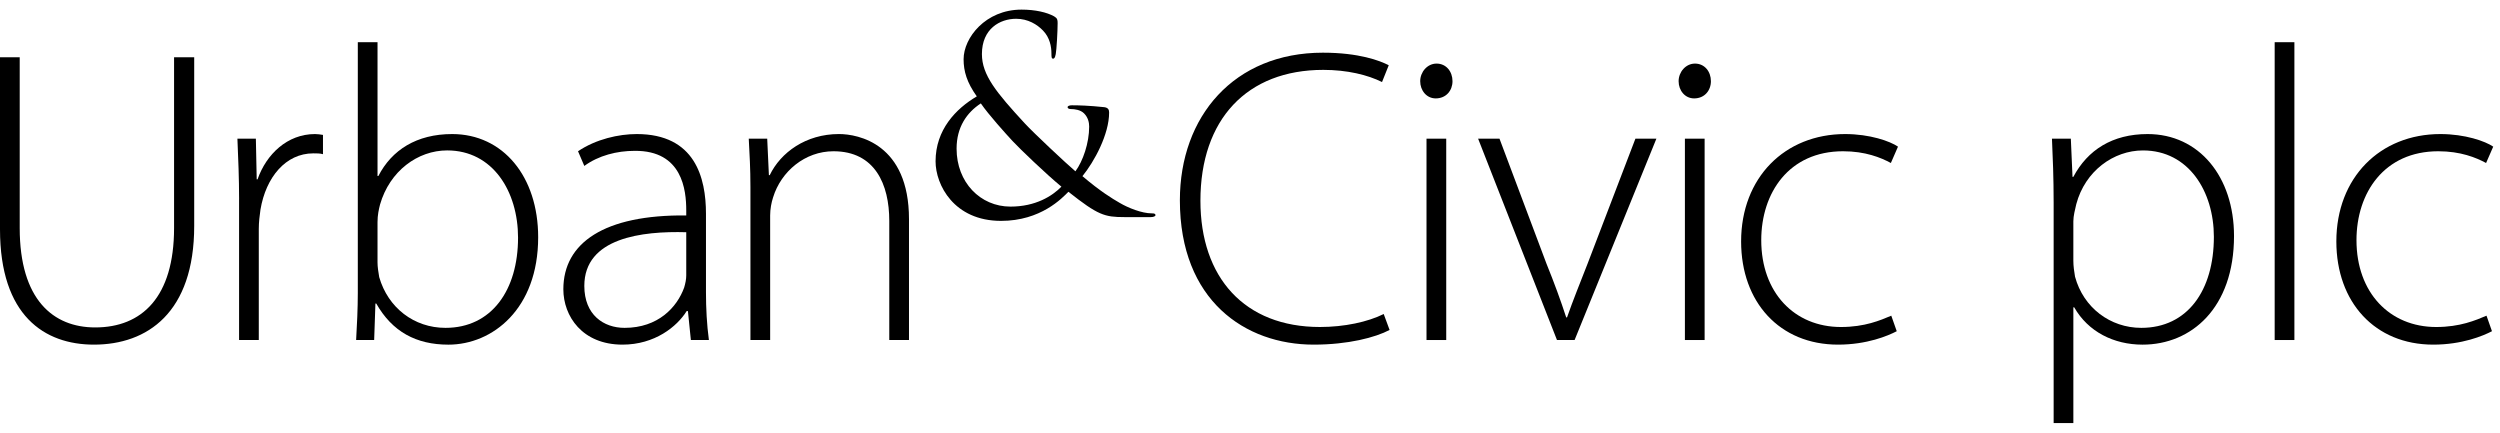
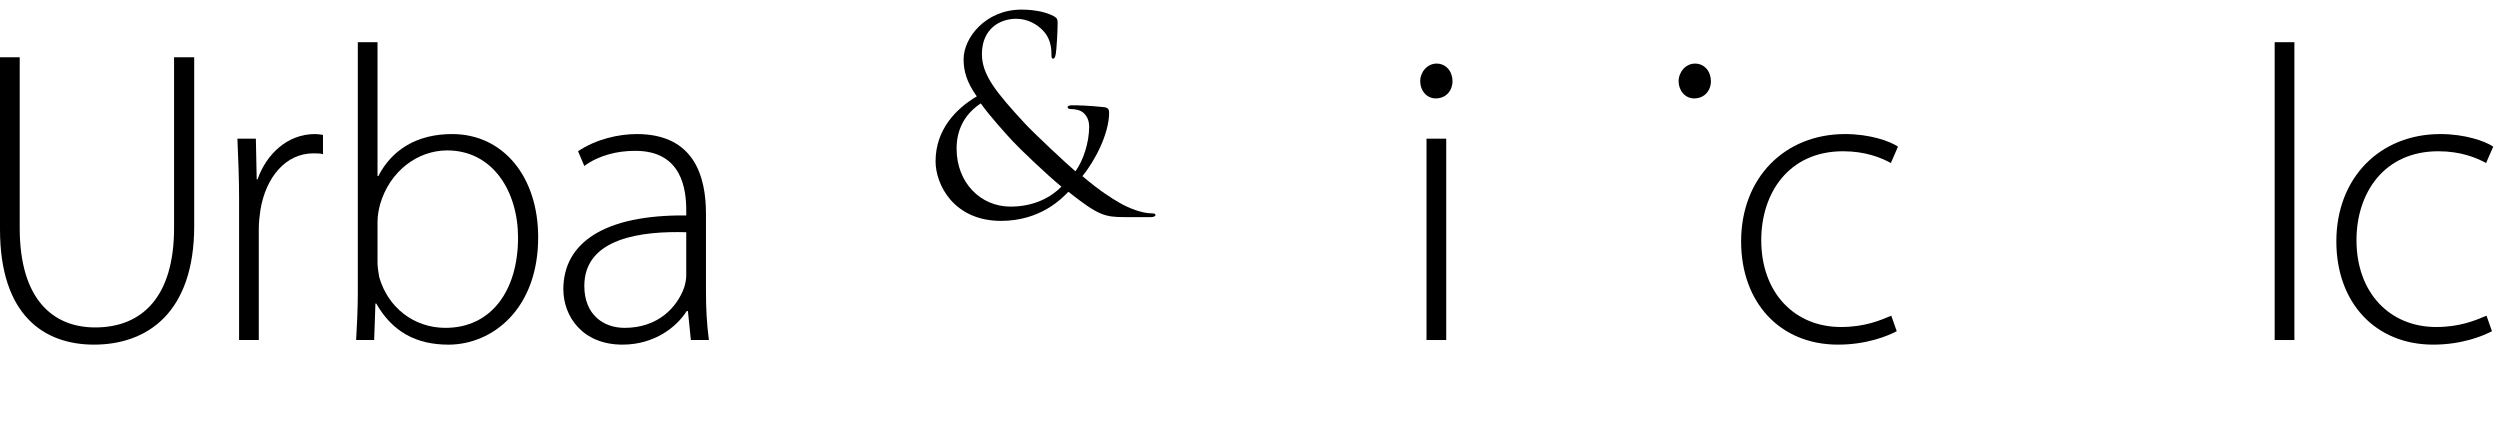
<svg xmlns="http://www.w3.org/2000/svg" width="260" height="45" viewBox="0 0 260 45" fill="none">
  <path d="M2.05 5.959V23.714C2.05 31.174 5.54 34.053 9.902 34.053C14.744 34.053 18.103 30.912 18.103 23.714V5.959H20.197V23.496C20.197 32.526 15.311 35.842 9.771 35.842C4.624 35.842 0 32.832 0 23.845V5.959H2.05Z" fill="black" />
  <path d="M24.866 20.704C24.866 18.61 24.778 16.429 24.691 14.422H26.61L26.697 18.653H26.785C27.701 16.036 29.882 13.942 32.761 13.942C33.023 13.942 33.328 13.986 33.59 14.03V16.036C33.284 15.949 32.979 15.949 32.586 15.949C29.707 15.949 27.657 18.435 27.089 21.794C27.002 22.405 26.914 23.103 26.914 23.801V35.361H24.864V20.704H24.866Z" fill="black" />
  <path d="M47.028 13.942C43.32 13.942 40.746 15.6 39.35 18.304H39.263V4.389H37.212V30.477C37.212 32.048 37.125 33.88 37.037 35.363H38.913L39.044 31.568H39.131C40.789 34.491 43.276 35.844 46.634 35.844C51.215 35.844 55.97 32.136 55.97 24.676C55.971 18.349 52.307 13.942 47.028 13.942ZM46.33 34.097C43.058 34.097 40.353 32.003 39.437 28.818C39.35 28.294 39.262 27.771 39.262 27.291V23.103C39.262 22.361 39.393 21.794 39.524 21.27C40.527 17.78 43.45 15.643 46.504 15.643C51.259 15.643 53.877 19.918 53.877 24.717C53.877 30.171 51.129 34.097 46.33 34.097Z" fill="black" />
  <path d="M73.421 30.389V22.231C73.421 18.479 72.286 13.942 66.223 13.942C64.347 13.942 61.991 14.466 60.115 15.731L60.769 17.258C62.253 16.168 64.172 15.688 66.004 15.688C70.978 15.644 71.37 19.789 71.37 21.883V22.406C62.863 22.319 58.588 25.242 58.588 30.084C58.588 32.876 60.551 35.842 64.739 35.842C68.098 35.842 70.41 33.966 71.413 32.352H71.544L71.85 35.362H73.726C73.508 33.748 73.421 32.047 73.421 30.389ZM71.37 28.644C71.37 29.037 71.283 29.473 71.152 29.909C70.41 31.959 68.447 34.097 64.957 34.097C62.776 34.097 60.769 32.745 60.769 29.735C60.769 24.718 66.789 24.02 71.37 24.151V28.644Z" fill="black" />
-   <path d="M78.045 19.439C78.045 17.52 77.957 16.08 77.871 14.422H79.79L79.965 18.217H80.052C81.187 15.861 83.804 13.941 87.25 13.941C89.257 13.941 94.535 14.945 94.535 22.797V35.361H92.485V22.973C92.485 19.177 91.002 15.731 86.683 15.731C83.717 15.731 81.23 17.825 80.401 20.53C80.226 21.054 80.096 21.751 80.096 22.406V35.362H78.046L78.045 19.439Z" fill="black" />
  <path d="M119.776 22.189C118.767 22.189 117.338 21.628 116.441 21.095C115.656 20.646 114.423 19.89 112.573 18.321C113.806 16.807 115.348 13.977 115.348 11.707C115.348 11.427 115.264 11.202 114.843 11.146C113.273 10.979 112.153 10.95 111.48 10.95C111.256 10.95 111.032 11.006 111.032 11.146C111.032 11.286 111.2 11.342 111.368 11.342C111.788 11.342 112.376 11.427 112.741 11.791C113.162 12.211 113.274 12.744 113.274 13.164C113.274 14.874 112.629 16.751 111.844 17.816C110.947 17.059 107.5 13.836 106.547 12.799C103.632 9.632 102.119 7.811 102.119 5.625C102.119 2.99 103.996 1.953 105.678 1.953C106.911 1.953 107.864 2.542 108.481 3.186C109.181 3.915 109.349 4.84 109.349 5.569C109.349 5.989 109.377 6.101 109.518 6.101C109.63 6.101 109.714 6.045 109.798 5.625C109.882 5.204 109.994 3.242 109.994 2.402C109.994 2.065 109.966 1.897 109.63 1.701C108.874 1.28 107.668 1 106.239 1C102.484 1 100.214 3.943 100.214 6.156C100.214 7.418 100.55 8.567 101.587 10.024C99.401 11.313 97.299 13.499 97.299 16.778C97.299 19.216 99.205 22.972 104.11 22.972C108.257 22.972 110.472 20.59 111.116 19.945C114.199 22.383 114.872 22.579 116.945 22.579H119.692C119.945 22.579 120.168 22.495 120.168 22.383C120.168 22.216 120.028 22.189 119.776 22.189ZM105.09 21.487C101.951 21.487 99.485 18.964 99.485 15.461C99.485 13.219 100.549 11.706 102.007 10.753C102.792 11.903 104.586 13.892 105.315 14.677C106.043 15.462 108.818 18.125 110.388 19.413C109.435 20.394 107.696 21.487 105.09 21.487Z" fill="black" />
-   <path d="M144.517 34.315C143.033 35.1 140.198 35.842 136.621 35.842C129.511 35.842 122.707 31.261 122.707 20.834C122.707 12.11 128.334 5.479 137.58 5.479C141.333 5.479 143.513 6.308 144.429 6.787L143.731 8.532C142.247 7.791 140.11 7.267 137.624 7.267C129.684 7.267 124.844 12.415 124.844 20.878C124.844 28.86 129.423 34.008 137.275 34.008C139.804 34.008 142.247 33.486 143.906 32.657L144.517 34.315Z" fill="black" />
  <path d="M151.06 8.446C151.06 9.405 150.406 10.234 149.315 10.234C148.356 10.234 147.701 9.405 147.701 8.446C147.701 7.486 148.443 6.613 149.403 6.613C150.407 6.613 151.06 7.442 151.06 8.446Z" fill="black" />
  <path d="M150.408 14.422H148.357V35.362H150.408V14.422Z" fill="black" />
-   <path d="M155.947 14.422L160.833 27.422C161.663 29.472 162.317 31.261 162.884 33.006H162.972C163.582 31.261 164.324 29.429 165.109 27.422L170.083 14.422H172.265L163.758 35.362H161.925L153.723 14.422H155.947Z" fill="black" />
  <path d="M177.935 8.446C177.935 9.405 177.28 10.234 176.19 10.234C175.231 10.234 174.576 9.405 174.576 8.446C174.576 7.486 175.317 6.613 176.278 6.613C177.281 6.613 177.935 7.442 177.935 8.446Z" fill="black" />
-   <path d="M177.28 14.422H175.23V35.362H177.28V14.422Z" fill="black" />
  <path d="M197.261 34.446C196.345 34.926 194.164 35.842 191.154 35.842C185.09 35.842 181.076 31.436 181.076 25.11C181.076 18.479 185.613 13.942 191.895 13.942C194.469 13.942 196.563 14.684 197.391 15.251L196.65 16.952C195.603 16.385 193.989 15.731 191.677 15.731C186.05 15.731 183.17 20.05 183.17 24.979C183.17 30.432 186.617 34.009 191.458 34.009C193.945 34.009 195.56 33.311 196.693 32.831L197.261 34.446Z" fill="black" />
-   <path d="M223.35 13.942C219.685 13.942 217.111 15.6 215.628 18.392H215.541L215.367 14.422H213.404C213.492 16.385 213.579 18.479 213.579 21.096V44H215.629V31.96H215.717C217.156 34.49 219.817 35.843 222.828 35.843C227.889 35.843 232.338 32.048 232.338 24.544C232.336 18.392 228.715 13.942 223.35 13.942ZM222.695 34.097C219.466 34.097 216.675 32.003 215.803 28.775C215.715 28.251 215.628 27.685 215.628 27.118V23.017C215.628 22.45 215.803 21.796 215.934 21.229C216.85 17.782 219.816 15.645 222.87 15.645C227.625 15.645 230.243 19.92 230.243 24.632C230.242 30.215 227.493 34.097 222.695 34.097Z" fill="black" />
  <path d="M238.617 4.389H236.566V35.362H238.617V4.389Z" fill="black" />
  <path d="M259.165 34.446C258.249 34.926 256.067 35.842 253.057 35.842C246.993 35.842 242.98 31.436 242.98 25.11C242.98 18.479 247.517 13.942 253.799 13.942C256.373 13.942 258.467 14.684 259.295 15.251L258.553 16.952C257.506 16.385 255.893 15.731 253.581 15.731C247.953 15.731 245.074 20.05 245.074 24.979C245.074 30.432 248.52 34.009 253.362 34.009C255.848 34.009 257.462 33.311 258.597 32.831L259.165 34.446Z" fill="black" />
</svg>